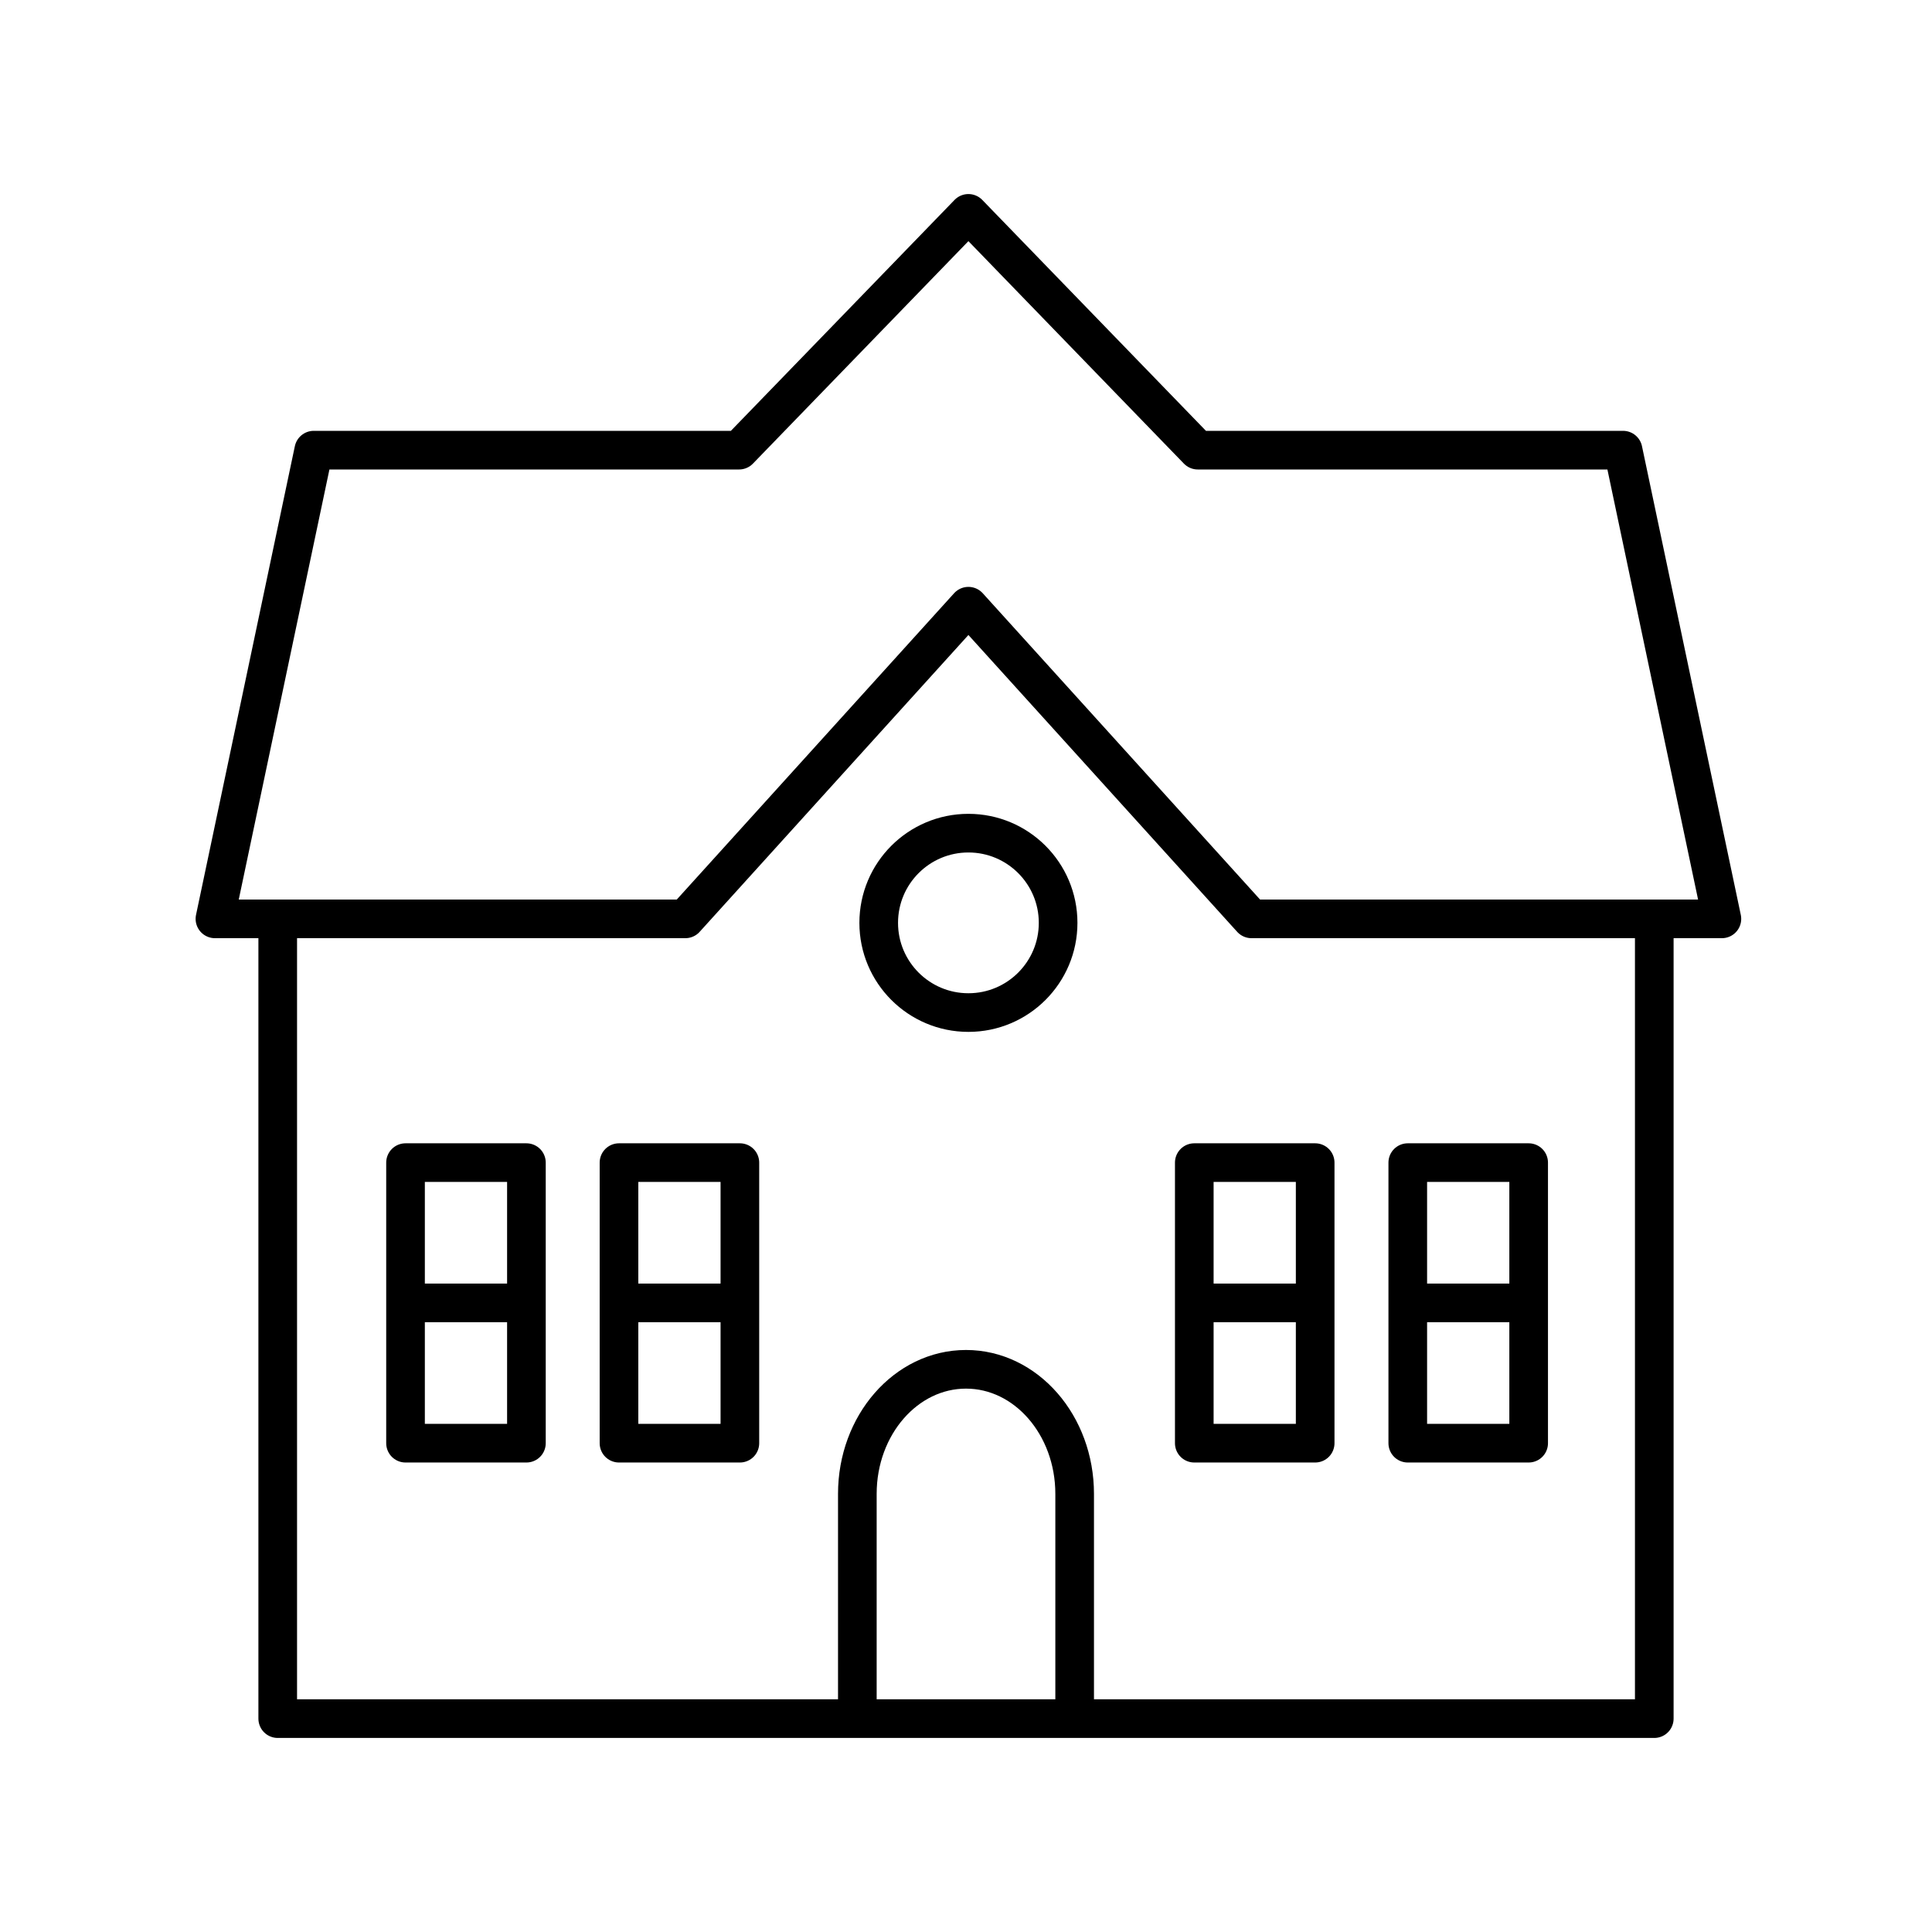
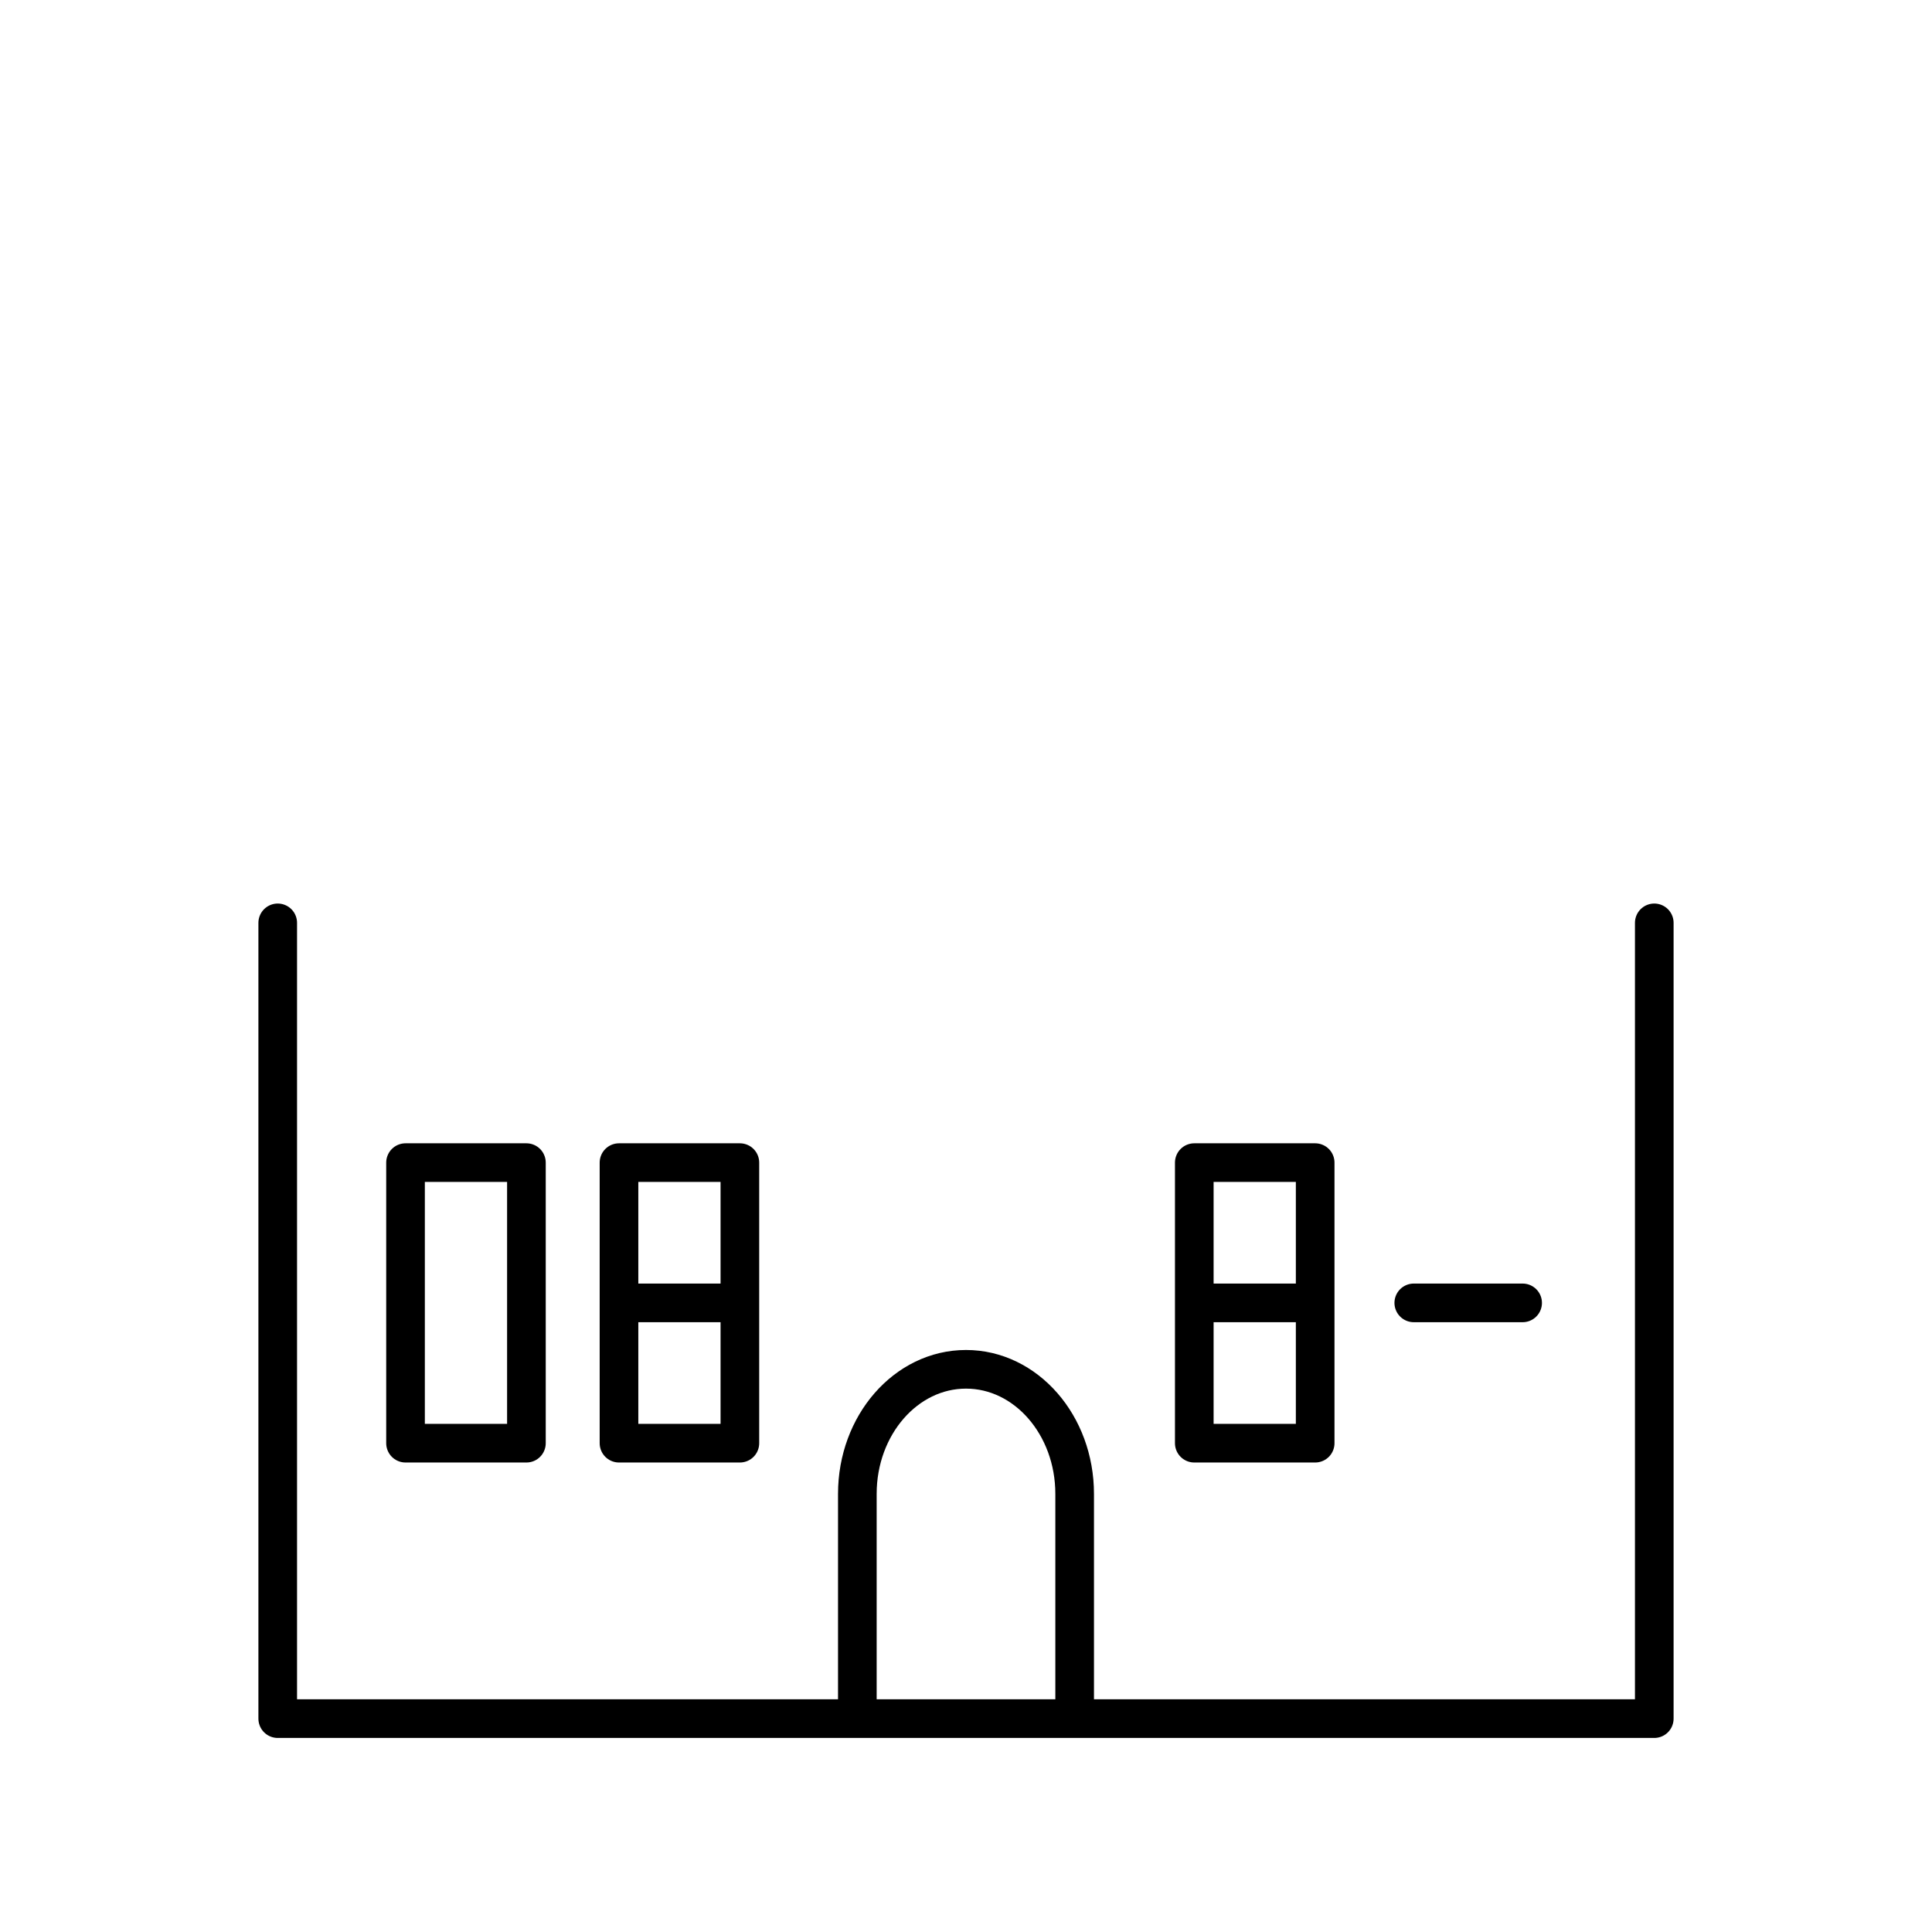
<svg xmlns="http://www.w3.org/2000/svg" version="1.1" id="Layer_1" x="0px" y="0px" viewBox="0 0 100 100" style="enable-background:new 0 0 100 100;" xml:space="preserve">
  <style type="text/css">
	.st0{fill:none;stroke:#000000;stroke-width:2;stroke-linecap:round;stroke-linejoin:round;stroke-miterlimit:10;}
</style>
  <g>
-     <polygon class="st0" points="50.125,31.377 64.777,47.56 89.125,47.56 84.01,23.3 61.996,23.3 50.125,11.044 38.254,23.3    16.24,23.3 11.125,47.56 35.473,47.56  " />
    <polyline class="st0" points="85.625,47.767 85.625,88.956 14.375,88.956 14.375,47.767  " />
-     <path class="st0" d="M45.482,47.767c0,2.564,2.079,4.643,4.643,4.643c2.564,0,4.643-2.079,4.643-4.643   c0-2.564-2.079-4.643-4.643-4.643C47.561,43.124,45.482,45.203,45.482,47.767z" />
    <rect x="20.99" y="60.177" class="st0" width="6.257" height="14.522" />
-     <line class="st0" x1="21.184" y1="67.437" x2="27.052" y2="67.437" />
    <rect x="32.039" y="60.177" class="st0" width="6.257" height="14.522" />
    <line class="st0" x1="37.949" y1="67.437" x2="32.386" y2="67.437" />
    <rect x="61.816" y="60.177" class="st0" width="6.257" height="14.522" />
    <line class="st0" x1="67.765" y1="67.437" x2="62.125" y2="67.437" />
-     <rect x="72.866" y="60.177" class="st0" width="6.257" height="14.522" />
    <line class="st0" x1="78.811" y1="67.437" x2="73.177" y2="67.437" />
    <path class="st0" d="M55.624,88.637V77.323c0-3.561-2.518-6.448-5.624-6.448l0,0c-3.106,0-5.624,2.887-5.624,6.448v11.314" />
  </g>
</svg>